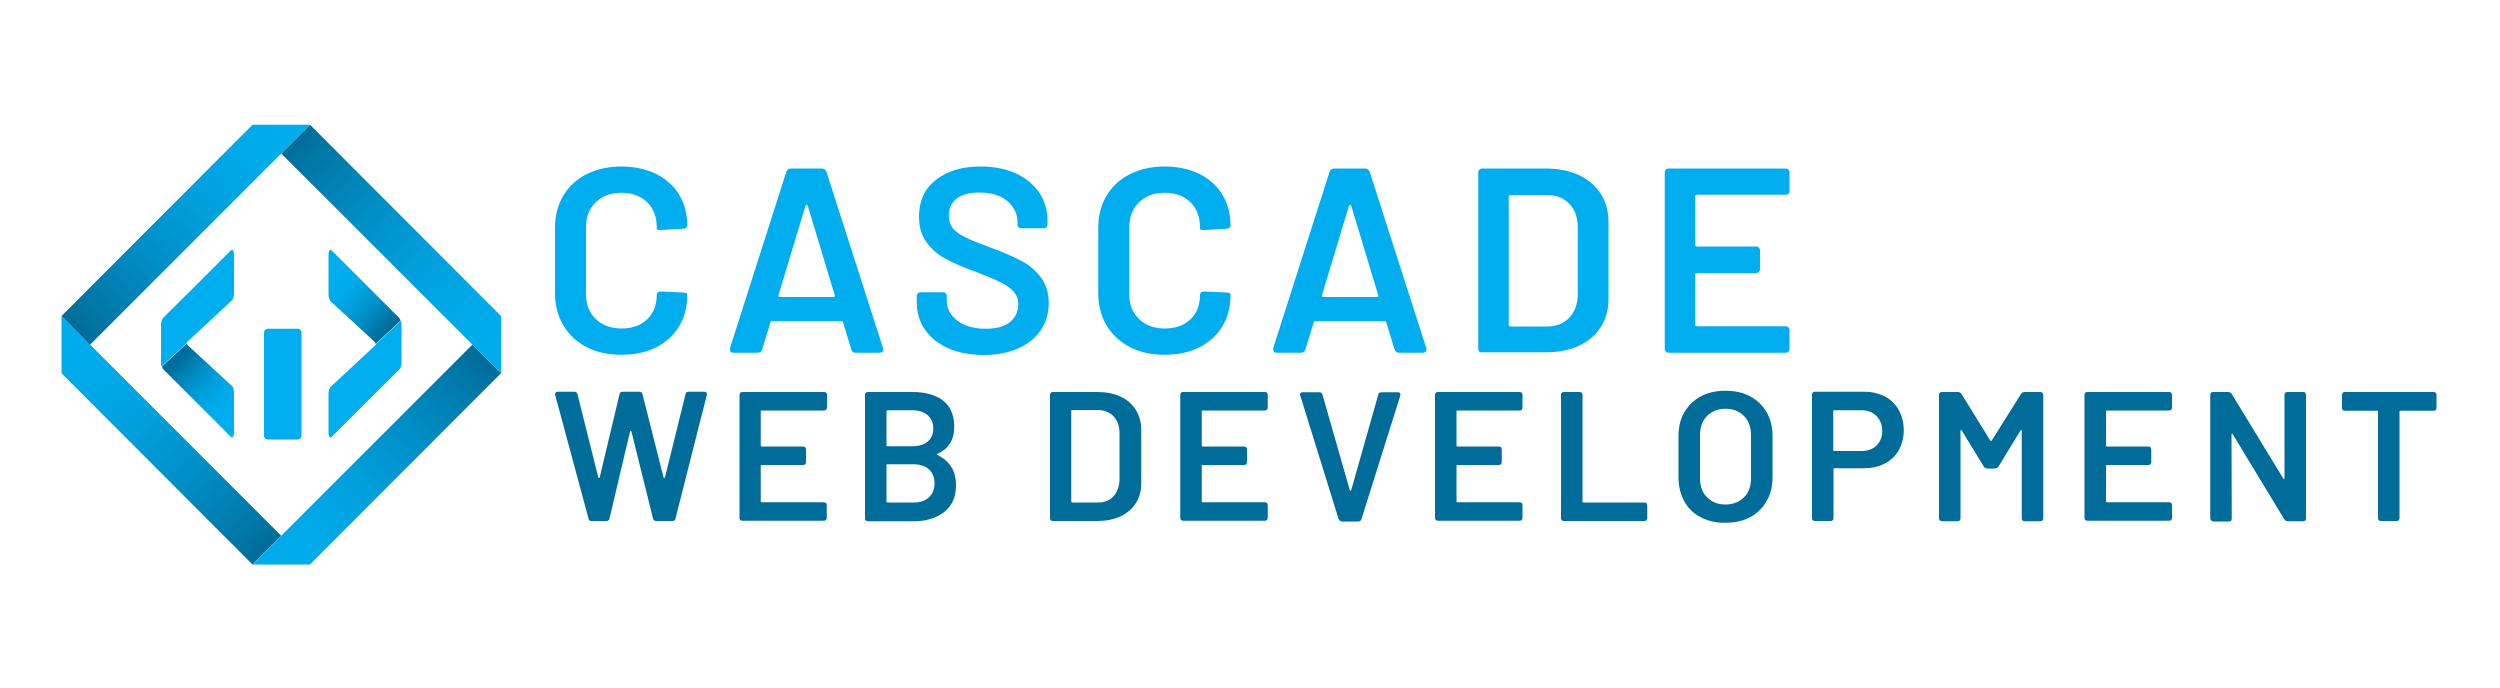
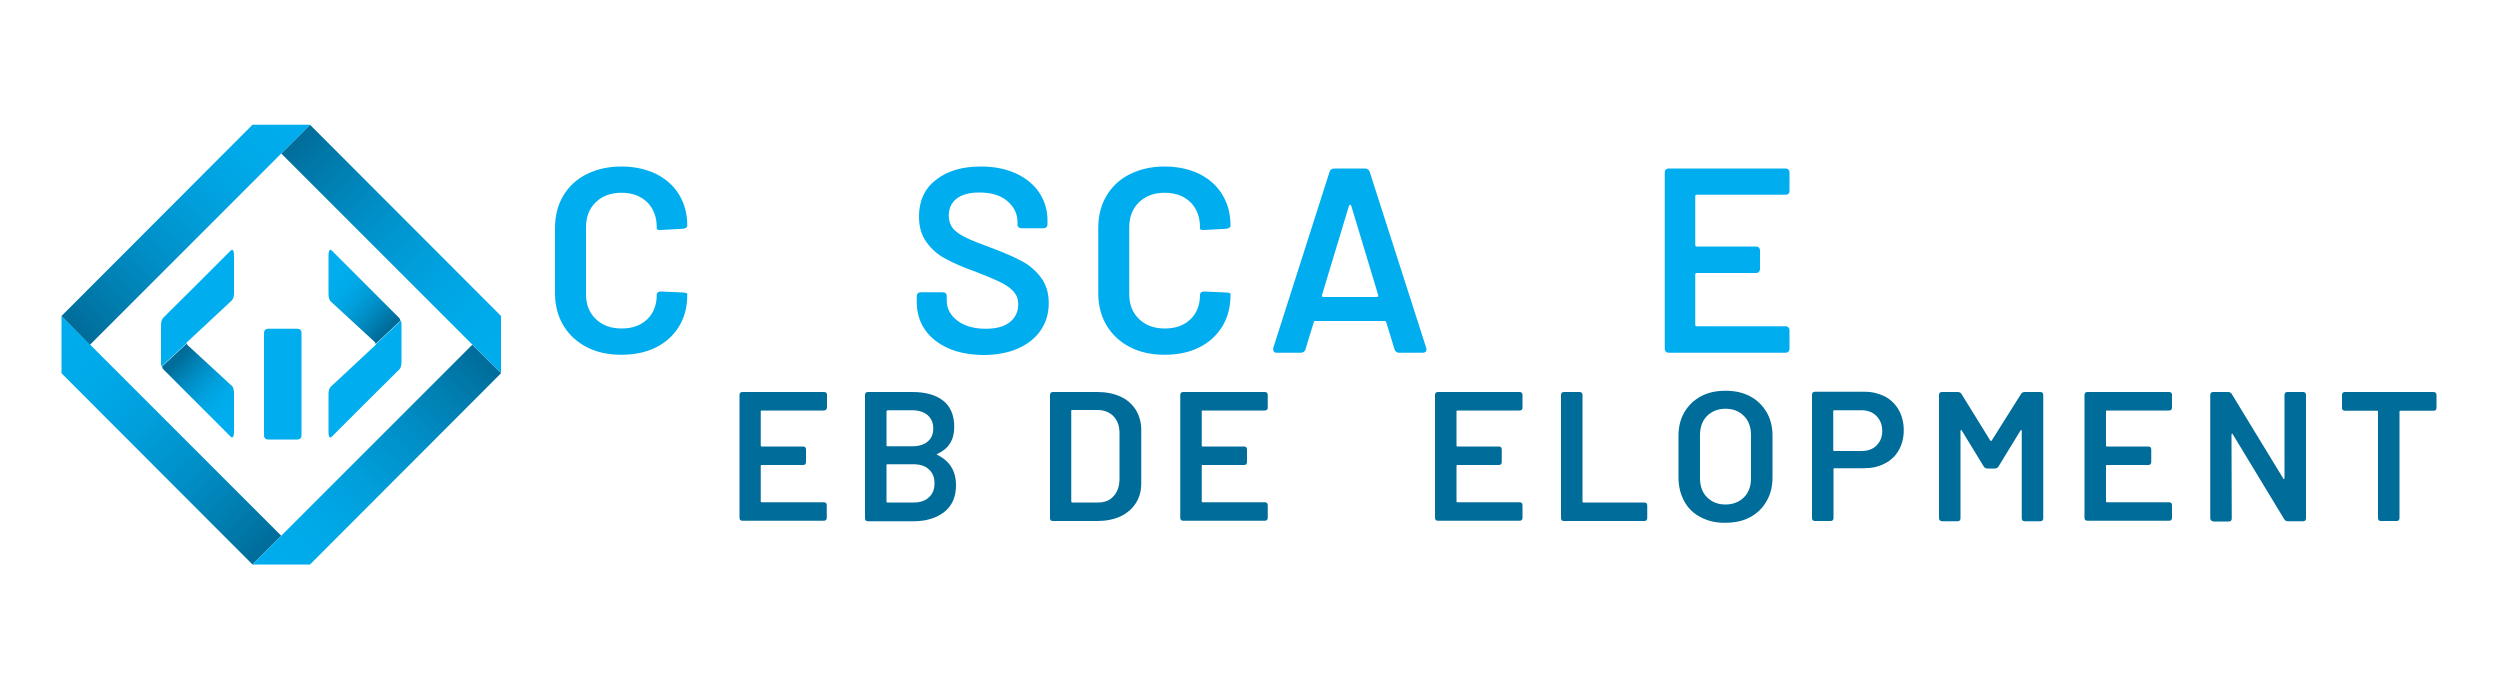
<svg xmlns="http://www.w3.org/2000/svg" version="1.1" x="0px" y="0px" viewBox="0 0 1000 275" style="enable-background:new 0 0 1000 275;" xml:space="preserve">
  <style type="text/css">
	.st0{fill:#006C99;}
	.st1{fill:#00ADEE;}
	.st2{fill:url(#SVGID_1_);}
	.st3{fill:url(#SVGID_2_);}
	.st4{fill:url(#SVGID_3_);}
	.st5{fill:url(#SVGID_4_);}
	.st6{fill:url(#SVGID_5_);}
	.st7{fill:url(#SVGID_6_);}
	.st8{fill:url(#SVGID_7_);}
	.st9{fill:url(#SVGID_8_);}
	.st10{fill:url(#SVGID_9_);}
	.st11{fill:url(#SVGID_10_);}
	.st12{fill:url(#SVGID_11_);}
	.st13{fill:url(#SVGID_12_);}
	.st14{fill:url(#SVGID_13_);}
	.st15{fill:url(#SVGID_14_);}
	.st16{fill:url(#SVGID_15_);}
	.st17{fill:url(#SVGID_16_);}
	.st18{fill:url(#SVGID_17_);}
	.st19{fill:url(#SVGID_18_);}
</style>
  <g id="Horizontal">
</g>
  <g id="Vertical">
</g>
  <g id="Stacked">
    <g>
      <g>
-         <path class="st0" d="M235.4,207.4l-13.3-49.3c0-0.1-0.1-0.2-0.1-0.4c0-0.3,0.1-0.5,0.3-0.7c0.2-0.2,0.5-0.3,0.8-0.3h6.6     c0.7,0,1.1,0.3,1.3,1l8.3,33.2c0,0.2,0.1,0.3,0.3,0.3c0.1,0,0.2-0.1,0.3-0.3l7.9-33.2c0.1-0.7,0.6-1,1.3-1h6.6     c0.7,0,1.2,0.3,1.3,1l8.4,33.2c0,0.2,0.1,0.3,0.3,0.3c0.1,0,0.2-0.1,0.3-0.3l8.2-33.2c0.1-0.7,0.6-1,1.3-1h6.3     c0.4,0,0.7,0.1,0.8,0.4c0.2,0.2,0.2,0.6,0.1,1l-12.5,49.3c-0.1,0.7-0.6,1-1.3,1h-6.4c-0.7,0-1.1-0.3-1.3-1l-8.6-34.7     c0-0.2-0.1-0.3-0.3-0.3c-0.1,0-0.2,0.1-0.3,0.3l-8.2,34.7c-0.1,0.7-0.6,1-1.3,1h-6C236,208.4,235.5,208.1,235.4,207.4z" />
        <path class="st0" d="M329.5,164.2h-24.8c-0.3,0-0.4,0.1-0.4,0.4v13.6c0,0.3,0.1,0.4,0.4,0.4h16.5c0.8,0,1.2,0.4,1.2,1.2v5     c0,0.8-0.4,1.2-1.2,1.2h-16.5c-0.3,0-0.4,0.1-0.4,0.4v14.1c0,0.3,0.1,0.4,0.4,0.4h24.8c0.8,0,1.2,0.4,1.2,1.2v5     c0,0.8-0.4,1.2-1.2,1.2H297c-0.8,0-1.2-0.4-1.2-1.2V158c0-0.8,0.4-1.2,1.2-1.2h32.6c0.8,0,1.2,0.4,1.2,1.2v5     C330.7,163.8,330.3,164.2,329.5,164.2z" />
        <path class="st0" d="M374.7,181.7c0,0.1,0.1,0.2,0.3,0.3c4.9,2.4,7.4,6.4,7.4,12.1c0,4.7-1.6,8.2-4.7,10.7     c-3.1,2.4-7.2,3.7-12.2,3.7h-18.3c-0.8,0-1.2-0.4-1.2-1.2V158c0-0.8,0.4-1.2,1.2-1.2h17.7c5.4,0,9.5,1.2,12.4,3.5     c2.9,2.3,4.4,5.8,4.4,10.5c0,5.1-2.2,8.6-6.6,10.7C374.8,181.5,374.7,181.6,374.7,181.7z M354.6,164.6v13.5     c0,0.3,0.1,0.4,0.4,0.4h9.9c2.6,0,4.7-0.6,6.2-1.9c1.5-1.3,2.2-3,2.2-5.2c0-2.3-0.8-4-2.2-5.3c-1.5-1.3-3.6-2-6.2-2h-9.9     C354.8,164.2,354.6,164.3,354.6,164.6z M371.6,198.9c1.5-1.4,2.2-3.2,2.2-5.6c0-2.4-0.8-4.3-2.3-5.6c-1.5-1.4-3.6-2-6.2-2h-10.3     c-0.3,0-0.4,0.1-0.4,0.4v14.5c0,0.3,0.1,0.4,0.4,0.4h10.5C368.1,201,370.1,200.3,371.6,198.9z" />
        <path class="st0" d="M420,207.2V158c0-0.8,0.4-1.2,1.2-1.2h17.7c3.5,0,6.6,0.6,9.2,1.8c2.7,1.2,4.7,3,6.2,5.3     c1.4,2.3,2.2,5,2.2,8v21.4c0,3.1-0.7,5.7-2.2,8c-1.5,2.3-3.5,4-6.2,5.3c-2.7,1.2-5.7,1.8-9.2,1.8h-17.7     C420.3,208.4,420,208,420,207.2z M428.9,201h10.3c2.6,0,4.7-0.8,6.2-2.5c1.5-1.6,2.3-3.8,2.4-6.6v-18.7c0-2.8-0.8-5-2.4-6.7     c-1.6-1.6-3.7-2.5-6.3-2.5h-10.2c-0.3,0-0.4,0.1-0.4,0.4v36C428.5,200.9,428.7,201,428.9,201z" />
        <path class="st0" d="M505.9,164.2h-24.8c-0.3,0-0.4,0.1-0.4,0.4v13.6c0,0.3,0.1,0.4,0.4,0.4h16.5c0.8,0,1.2,0.4,1.2,1.2v5     c0,0.8-0.4,1.2-1.2,1.2h-16.5c-0.3,0-0.4,0.1-0.4,0.4v14.1c0,0.3,0.1,0.4,0.4,0.4h24.8c0.8,0,1.2,0.4,1.2,1.2v5     c0,0.8-0.4,1.2-1.2,1.2h-32.6c-0.8,0-1.2-0.4-1.2-1.2V158c0-0.8,0.4-1.2,1.2-1.2h32.6c0.8,0,1.2,0.4,1.2,1.2v5     C507.1,163.8,506.7,164.2,505.9,164.2z" />
-         <path class="st0" d="M535.4,207.5l-15.3-49.3c0-0.1-0.1-0.2-0.1-0.4c0-0.6,0.3-0.9,1-0.9h6.7c0.7,0,1.1,0.3,1.3,1l10.9,38.1     c0.1,0.2,0.2,0.3,0.3,0.3c0.1,0,0.2-0.1,0.3-0.3l10.8-38.1c0.1-0.7,0.6-1,1.3-1h6.6c0.4,0,0.7,0.1,0.8,0.4c0.2,0.2,0.2,0.6,0.1,1     l-15.5,49.3c-0.2,0.6-0.6,1-1.3,1h-6.8C536.1,208.4,535.6,208.1,535.4,207.5z" />
        <path class="st0" d="M607.8,164.2h-24.8c-0.3,0-0.4,0.1-0.4,0.4v13.6c0,0.3,0.1,0.4,0.4,0.4h16.5c0.8,0,1.2,0.4,1.2,1.2v5     c0,0.8-0.4,1.2-1.2,1.2h-16.5c-0.3,0-0.4,0.1-0.4,0.4v14.1c0,0.3,0.1,0.4,0.4,0.4h24.8c0.8,0,1.2,0.4,1.2,1.2v5     c0,0.8-0.4,1.2-1.2,1.2h-32.6c-0.8,0-1.2-0.4-1.2-1.2V158c0-0.8,0.4-1.2,1.2-1.2h32.6c0.8,0,1.2,0.4,1.2,1.2v5     C609,163.8,608.6,164.2,607.8,164.2z" />
        <path class="st0" d="M624.4,207.2V158c0-0.8,0.4-1.2,1.2-1.2h6.2c0.8,0,1.2,0.4,1.2,1.2v42.6c0,0.3,0.1,0.4,0.4,0.4h24.3     c0.8,0,1.2,0.4,1.2,1.2v5c0,0.8-0.4,1.2-1.2,1.2h-32.2C624.8,208.4,624.4,208,624.4,207.2z" />
        <path class="st0" d="M680.3,206.9c-2.9-1.5-5.1-3.6-6.6-6.4c-1.5-2.8-2.3-5.9-2.3-9.5v-16.8c0-3.5,0.8-6.7,2.4-9.4     c1.6-2.7,3.8-4.8,6.6-6.3c2.8-1.5,6.1-2.2,9.8-2.2c3.7,0,7,0.7,9.8,2.2c2.8,1.5,5,3.6,6.6,6.3c1.6,2.7,2.4,5.9,2.4,9.4V191     c0,3.6-0.8,6.8-2.4,9.5c-1.6,2.8-3.8,4.9-6.6,6.4c-2.8,1.5-6.1,2.2-9.8,2.2C686.5,209.2,683.2,208.4,680.3,206.9z M697.6,198.9     c1.9-1.9,2.8-4.4,2.8-7.6v-17.2c0-3.2-0.9-5.8-2.8-7.7c-1.9-1.9-4.3-2.9-7.4-2.9c-3,0-5.5,1-7.4,2.9c-1.9,1.9-2.8,4.5-2.8,7.7     v17.2c0,3.1,0.9,5.7,2.8,7.6c1.9,1.9,4.3,2.9,7.4,2.9C693.2,201.8,695.7,200.8,697.6,198.9z" />
        <path class="st0" d="M754,158.6c2.4,1.3,4.2,3.1,5.5,5.4c1.3,2.3,2,5,2,8.1c0,3-0.7,5.7-2,8c-1.3,2.3-3.2,4.1-5.6,5.3     c-2.4,1.3-5.2,1.9-8.4,1.9h-11.7c-0.3,0-0.4,0.1-0.4,0.4v19.5c0,0.8-0.4,1.2-1.2,1.2h-6.2c-0.8,0-1.2-0.4-1.2-1.2v-49.3     c0-0.8,0.4-1.2,1.2-1.2h20C748.9,156.7,751.6,157.4,754,158.6z M750.6,178.2c1.5-1.5,2.3-3.4,2.3-5.8c0-2.5-0.8-4.4-2.3-6     c-1.5-1.5-3.5-2.3-6-2.3h-10.9c-0.3,0-0.4,0.1-0.4,0.4V180c0,0.3,0.1,0.4,0.4,0.4h10.9C747.1,180.4,749.1,179.7,750.6,178.2z" />
        <path class="st0" d="M775.6,207.2V158c0-0.8,0.4-1.2,1.2-1.2h6.3c0.7,0,1.2,0.3,1.5,0.8l11.5,18.6c0.1,0.1,0.2,0.2,0.3,0.2     c0.1,0,0.2-0.1,0.3-0.2l11.7-18.6c0.3-0.5,0.8-0.8,1.5-0.8h6.2c0.8,0,1.2,0.4,1.2,1.2v49.3c0,0.8-0.4,1.2-1.2,1.2h-6.2     c-0.8,0-1.2-0.4-1.2-1.2v-34.9c0-0.2-0.1-0.3-0.2-0.4c-0.1,0-0.2,0-0.3,0.2l-8.8,14.4c-0.3,0.5-0.8,0.8-1.5,0.8h-2.9     c-0.7,0-1.2-0.3-1.5-0.8l-8.8-14.4c-0.1-0.2-0.2-0.3-0.3-0.2c-0.1,0-0.2,0.2-0.2,0.4v34.9c0,0.8-0.4,1.2-1.2,1.2h-6.2     C776,208.4,775.6,208,775.6,207.2z" />
        <path class="st0" d="M867.6,164.2h-24.8c-0.3,0-0.4,0.1-0.4,0.4v13.6c0,0.3,0.1,0.4,0.4,0.4h16.5c0.8,0,1.2,0.4,1.2,1.2v5     c0,0.8-0.4,1.2-1.2,1.2h-16.5c-0.3,0-0.4,0.1-0.4,0.4v14.1c0,0.3,0.1,0.4,0.4,0.4h24.8c0.8,0,1.2,0.4,1.2,1.2v5     c0,0.8-0.4,1.2-1.2,1.2H835c-0.8,0-1.2-0.4-1.2-1.2V158c0-0.8,0.4-1.2,1.2-1.2h32.6c0.8,0,1.2,0.4,1.2,1.2v5     C868.8,163.8,868.4,164.2,867.6,164.2z" />
        <path class="st0" d="M884.1,207.2V158c0-0.8,0.4-1.2,1.2-1.2h5.9c0.7,0,1.2,0.3,1.5,0.8l20.6,33.8c0.1,0.2,0.2,0.3,0.3,0.2     c0.1,0,0.2-0.2,0.2-0.4V158c0-0.8,0.4-1.2,1.2-1.2h6.2c0.8,0,1.2,0.4,1.2,1.2v49.3c0,0.8-0.4,1.2-1.2,1.2h-6     c-0.7,0-1.2-0.3-1.5-0.8l-20.6-34c-0.1-0.2-0.2-0.3-0.3-0.2c-0.1,0-0.2,0.2-0.2,0.4l0.1,33.5c0,0.8-0.4,1.2-1.2,1.2h-6.1     C884.5,208.4,884.1,208,884.1,207.2z" />
        <path class="st0" d="M974.6,158v5.1c0,0.8-0.4,1.2-1.2,1.2h-13.2c-0.3,0-0.4,0.1-0.4,0.4v42.5c0,0.8-0.4,1.2-1.2,1.2h-6.2     c-0.8,0-1.2-0.4-1.2-1.2v-42.5c0-0.3-0.1-0.4-0.4-0.4H938c-0.8,0-1.2-0.4-1.2-1.2V158c0-0.8,0.4-1.2,1.2-1.2h35.3     C974.2,156.8,974.6,157.2,974.6,158z" />
      </g>
      <g>
        <path class="st1" d="M234.6,138.8c-4-2.1-7.1-5-9.3-8.7c-2.2-3.7-3.3-8-3.3-12.9v-26c0-4.9,1.1-9.2,3.3-12.9     c2.2-3.7,5.3-6.6,9.3-8.6c4-2,8.6-3.1,13.9-3.1c5.2,0,9.8,1,13.8,2.9c4,2,7.1,4.7,9.3,8.3c2.2,3.6,3.3,7.7,3.3,12.4     c0,0.7-0.5,1.1-1.6,1.3l-8.9,0.5h-0.4c-0.8,0-1.3-0.2-1.3-0.5v-0.6c0-4.1-1.3-7.5-3.8-10c-2.6-2.5-6-3.8-10.3-3.8     c-4.3,0-7.7,1.3-10.3,3.8c-2.6,2.5-3.9,5.9-3.9,10v26.8c0,4.1,1.3,7.4,3.9,9.9c2.6,2.5,6,3.8,10.3,3.8c4.3,0,7.7-1.2,10.3-3.7     c2.6-2.5,3.8-5.8,3.8-9.9c0-0.4,0.2-0.6,0.5-0.9c0.3-0.2,0.7-0.3,1.2-0.3l8.8,0.4c1.1,0.1,1.7,0.3,1.7,0.5v0.5     c0,4.8-1.1,9-3.3,12.6c-2.2,3.6-5.3,6.4-9.3,8.4c-4,2-8.6,2.9-13.8,2.9C243.2,141.9,238.6,140.9,234.6,138.8z" />
-         <path class="st1" d="M340.5,139.7l-3.3-10.8c-0.1-0.4-0.3-0.5-0.7-0.5h-27.6c-0.4,0-0.7,0.2-0.7,0.5l-3.3,10.8     c-0.3,0.9-0.9,1.4-1.9,1.4h-9.6c-0.6,0-1-0.2-1.2-0.5c-0.2-0.4-0.3-0.8-0.2-1.4l22.5-70.4c0.3-0.9,0.9-1.4,1.9-1.4h12.3     c1,0,1.6,0.5,1.9,1.4l22.6,70.4c0.1,0.1,0.1,0.4,0.1,0.6c0,0.8-0.5,1.3-1.5,1.3h-9.6C341.4,141.1,340.7,140.6,340.5,139.7z      M311.9,118.8h21.5c0.4,0,0.6-0.2,0.5-0.7l-10.8-35.8c-0.1-0.3-0.2-0.4-0.4-0.4c-0.2,0-0.3,0.1-0.5,0.4L311.4,118     C311.3,118.5,311.5,118.8,311.9,118.8z" />
        <path class="st1" d="M379.3,139.3c-4-1.8-7.1-4.2-9.3-7.4c-2.2-3.2-3.3-6.9-3.3-11.1v-2.2c0-1.1,0.6-1.7,1.7-1.7h8.6     c1.1,0,1.7,0.5,1.7,1.6v1.7c0,3.2,1.4,5.9,4.3,8.1c2.8,2.1,6.6,3.2,11.3,3.2c4.3,0,7.5-0.9,9.7-2.7c2.2-1.8,3.3-4.2,3.3-7.1     c0-2-0.6-3.6-1.8-5c-1.2-1.4-2.9-2.6-5.1-3.7c-2.2-1.1-5.5-2.5-9.9-4.2c-5-1.8-9-3.5-12.1-5.2c-3.1-1.6-5.7-3.8-7.7-6.6     c-2.1-2.8-3.1-6.2-3.1-10.4c0-6.2,2.2-11.1,6.7-14.6c4.5-3.6,10.5-5.4,18-5.4c5.3,0,9.9,0.9,13.9,2.7c4,1.8,7.2,4.4,9.4,7.6     c2.2,3.3,3.4,7,3.4,11.3v1.4c0,1.1-0.6,1.7-1.7,1.7h-8.6c-0.5,0-0.9-0.1-1.2-0.4c-0.3-0.2-0.5-0.5-0.5-0.9v-1.2     c0-3.3-1.4-6.1-4.1-8.4c-2.7-2.3-6.4-3.4-11.2-3.4c-3.9,0-6.9,0.8-9,2.4c-2.1,1.6-3.2,3.9-3.2,6.8c0,2.1,0.6,3.8,1.7,5.2     c1.1,1.3,2.8,2.5,5.1,3.6c2.2,1.1,5.7,2.5,10.4,4.2c5,1.9,9,3.6,11.9,5.2c3,1.5,5.5,3.7,7.7,6.5c2.1,2.8,3.2,6.2,3.2,10.4     c0,4.1-1.1,7.7-3.2,10.8c-2.1,3.1-5.1,5.5-9.1,7.3c-3.9,1.7-8.6,2.6-13.9,2.6C388,141.9,383.3,141.1,379.3,139.3z" />
        <path class="st1" d="M451.9,138.8c-4-2.1-7.1-5-9.3-8.7c-2.2-3.7-3.3-8-3.3-12.9v-26c0-4.9,1.1-9.2,3.3-12.9     c2.2-3.7,5.3-6.6,9.3-8.6c4-2,8.6-3.1,13.9-3.1c5.2,0,9.8,1,13.8,2.9c4,2,7.1,4.7,9.3,8.3c2.2,3.6,3.3,7.7,3.3,12.4     c0,0.7-0.5,1.1-1.6,1.3l-8.9,0.5h-0.4c-0.8,0-1.3-0.2-1.3-0.5v-0.6c0-4.1-1.3-7.5-3.8-10c-2.6-2.5-6-3.8-10.3-3.8     c-4.3,0-7.7,1.3-10.3,3.8c-2.6,2.5-3.9,5.9-3.9,10v26.8c0,4.1,1.3,7.4,3.9,9.9c2.6,2.5,6,3.8,10.3,3.8c4.3,0,7.7-1.2,10.3-3.7     c2.6-2.5,3.8-5.8,3.8-9.9c0-0.4,0.2-0.6,0.5-0.9c0.3-0.2,0.7-0.3,1.2-0.3l8.8,0.4c1.1,0.1,1.7,0.3,1.7,0.5v0.5     c0,4.8-1.1,9-3.3,12.6c-2.2,3.6-5.3,6.4-9.3,8.4c-4,2-8.6,2.9-13.8,2.9C460.6,141.9,455.9,140.9,451.9,138.8z" />
        <path class="st1" d="M557.8,139.7l-3.3-10.8c-0.1-0.4-0.3-0.5-0.7-0.5h-27.6c-0.4,0-0.7,0.2-0.7,0.5l-3.3,10.8     c-0.3,0.9-0.9,1.4-1.9,1.4h-9.6c-0.6,0-1-0.2-1.2-0.5c-0.2-0.4-0.3-0.8-0.2-1.4l22.5-70.4c0.3-0.9,0.9-1.4,1.9-1.4h12.3     c1,0,1.6,0.5,1.9,1.4l22.6,70.4c0.1,0.1,0.1,0.4,0.1,0.6c0,0.8-0.5,1.3-1.5,1.3h-9.6C558.8,141.1,558.1,140.6,557.8,139.7z      M529.3,118.8h21.5c0.4,0,0.6-0.2,0.5-0.7l-10.8-35.8c-0.1-0.3-0.2-0.4-0.4-0.4c-0.2,0-0.3,0.1-0.5,0.4L528.8,118     C528.7,118.5,528.9,118.8,529.3,118.8z" />
-         <path class="st1" d="M591.3,139.4V69.1c0-1.1,0.6-1.7,1.7-1.7h25.3c5,0,9.4,0.9,13.2,2.6c3.8,1.8,6.7,4.3,8.8,7.5     c2.1,3.3,3.1,7.1,3.1,11.4v30.5c0,4.4-1,8.2-3.1,11.4c-2.1,3.3-5,5.8-8.8,7.5c-3.8,1.8-8.2,2.6-13.2,2.6H593     C591.9,141.1,591.3,140.5,591.3,139.4z M604.2,130.6h14.6c3.7,0,6.7-1.2,8.9-3.5c2.2-2.4,3.4-5.5,3.4-9.4V91c0-4-1.1-7.2-3.4-9.5     c-2.2-2.4-5.3-3.5-9.1-3.5h-14.5c-0.4,0-0.6,0.2-0.6,0.6v51.4C603.5,130.4,603.7,130.6,604.2,130.6z" />
        <path class="st1" d="M714.1,77.9h-35.4c-0.4,0-0.6,0.2-0.6,0.6V98c0,0.4,0.2,0.6,0.6,0.6h23.6c1.1,0,1.7,0.6,1.7,1.7v7.2     c0,1.1-0.6,1.7-1.7,1.7h-23.6c-0.4,0-0.6,0.2-0.6,0.6v20.1c0,0.4,0.2,0.6,0.6,0.6h35.4c1.1,0,1.7,0.6,1.7,1.7v7.2     c0,1.1-0.6,1.7-1.7,1.7h-46.5c-1.1,0-1.7-0.6-1.7-1.7V69.1c0-1.1,0.6-1.7,1.7-1.7h46.5c1.1,0,1.7,0.6,1.7,1.7v7.2     C715.8,77.4,715.2,77.9,714.1,77.9z" />
      </g>
    </g>
    <g>
      <path class="st1" d="M105.6,174v-40.7c0-1.2,0.6-1.8,1.8-1.8h11.4c1.2,0,1.8,0.6,1.8,1.8V174c0,1.2-0.6,1.8-1.8,1.8h-11.4    C106.2,175.8,105.6,175.2,105.6,174z" />
      <g>
        <linearGradient id="SVGID_1_" gradientUnits="userSpaceOnUse" x1="71.215" y1="143.998" x2="92.024" y2="164.118">
          <stop offset="0" style="stop-color:#006C99" />
          <stop offset="9.504904e-02" style="stop-color:#0077A7" />
          <stop offset="0.336" style="stop-color:#008EC6" />
          <stop offset="0.571" style="stop-color:#009FDC" />
          <stop offset="0.796" style="stop-color:#00AAE9" />
          <stop offset="0.999" style="stop-color:#00ADEE" />
        </linearGradient>
        <path class="st2" d="M93.6,157.4v15.3c0,1.5-0.3,2.3-0.8,2.3l-0.5-0.3l-26.9-26.9c-0.3-0.3-0.5-0.8-0.6-1.2l10-9.3     c0,0,0,0.1,0,0.1c0,0.3,0.1,0.5,0.3,0.7l17.8,16.4C93.3,155,93.6,156,93.6,157.4z" />
        <path class="st1" d="M93.6,102.2v15.1c0,1.3-0.3,2.3-0.9,2.9l-14.5,13.5l-3.3,3.1c-0.2,0.1-0.3,0.2-0.3,0.5l-10,9.3     c-0.2-0.5-0.2-1.2-0.2-1.9v-14.5c0-1.4,0.3-2.5,0.9-3.1l13-12.9l14-14l0.5-0.3C93.3,99.9,93.6,100.7,93.6,102.2z" />
      </g>
      <g>
        <linearGradient id="SVGID_2_" gradientUnits="userSpaceOnUse" x1="133.551" y1="111.652" x2="154.991" y2="131.098">
          <stop offset="9.890610e-04" style="stop-color:#00ADEE" />
          <stop offset="0.204" style="stop-color:#00AAE9" />
          <stop offset="0.429" style="stop-color:#009FDC" />
          <stop offset="0.664" style="stop-color:#008EC6" />
          <stop offset="0.905" style="stop-color:#0077A7" />
          <stop offset="1" style="stop-color:#006C99" />
        </linearGradient>
        <path class="st3" d="M131.4,117.5v-15.3c0-1.5,0.3-2.3,0.8-2.3l0.5,0.3l26.9,26.9c0.3,0.3,0.5,0.8,0.6,1.2l-10,9.3     c0,0,0-0.1,0-0.1c0-0.3-0.1-0.5-0.3-0.7l-17.8-16.4C131.7,119.8,131.4,118.8,131.4,117.5z" />
        <path class="st1" d="M131.4,172.7v-15.1c0-1.3,0.3-2.3,0.9-2.9l14.5-13.5l3.3-3.1c0.2-0.1,0.3-0.2,0.3-0.5l10-9.3     c0.2,0.5,0.2,1.2,0.2,1.9v14.5c0,1.4-0.3,2.5-0.9,3.1l-13,12.9l-14,14l-0.5,0.3C131.6,175,131.4,174.2,131.4,172.7z" />
      </g>
    </g>
    <g>
      <linearGradient id="SVGID_3_" gradientUnits="userSpaceOnUse" x1="1641.986" y1="893.534" x2="1766.341" y2="893.534" gradientTransform="matrix(0.707 0.707 -0.707 0.707 -411.016 -1737.218)">
        <stop offset="0" style="stop-color:#006C99" />
        <stop offset="9.504904e-02" style="stop-color:#0077A7" />
        <stop offset="0.336" style="stop-color:#008EC6" />
        <stop offset="0.571" style="stop-color:#009FDC" />
        <stop offset="0.796" style="stop-color:#00AAE9" />
        <stop offset="0.999" style="stop-color:#00ADEE" />
      </linearGradient>
      <polygon class="st4" points="200.4,149.3 112.5,61.4 124,49.9 200.4,126.4   " />
      <linearGradient id="SVGID_4_" gradientUnits="userSpaceOnUse" x1="1750.119" y1="1017.889" x2="1625.764" y2="1017.889" gradientTransform="matrix(0.707 0.707 -0.707 0.707 -411.016 -1737.218)">
        <stop offset="0" style="stop-color:#006C99" />
        <stop offset="9.504904e-02" style="stop-color:#0077A7" />
        <stop offset="0.336" style="stop-color:#008EC6" />
        <stop offset="0.571" style="stop-color:#009FDC" />
        <stop offset="0.796" style="stop-color:#00AAE9" />
        <stop offset="0.999" style="stop-color:#00ADEE" />
      </linearGradient>
      <polygon class="st5" points="112.5,214.3 101,225.8 24.6,149.3 24.6,126.4   " />
      <linearGradient id="SVGID_5_" gradientUnits="userSpaceOnUse" x1="1633.876" y1="1009.778" x2="1633.876" y2="885.423" gradientTransform="matrix(0.707 0.707 -0.707 0.707 -411.016 -1737.218)">
        <stop offset="0" style="stop-color:#006C99" />
        <stop offset="9.504904e-02" style="stop-color:#0077A7" />
        <stop offset="0.336" style="stop-color:#008EC6" />
        <stop offset="0.571" style="stop-color:#009FDC" />
        <stop offset="0.796" style="stop-color:#00AAE9" />
        <stop offset="0.999" style="stop-color:#00ADEE" />
      </linearGradient>
      <polygon class="st6" points="124,49.9 36,137.9 24.6,126.4 101,49.9   " />
      <linearGradient id="SVGID_6_" gradientUnits="userSpaceOnUse" x1="1758.23" y1="901.645" x2="1758.23" y2="1026" gradientTransform="matrix(0.707 0.707 -0.707 0.707 -411.016 -1737.218)">
        <stop offset="0" style="stop-color:#006C99" />
        <stop offset="9.504904e-02" style="stop-color:#0077A7" />
        <stop offset="0.336" style="stop-color:#008EC6" />
        <stop offset="0.571" style="stop-color:#009FDC" />
        <stop offset="0.796" style="stop-color:#00AAE9" />
        <stop offset="0.999" style="stop-color:#00ADEE" />
      </linearGradient>
      <polygon class="st7" points="200.4,149.3 124,225.8 101,225.8 188.9,137.9   " />
    </g>
  </g>
</svg>